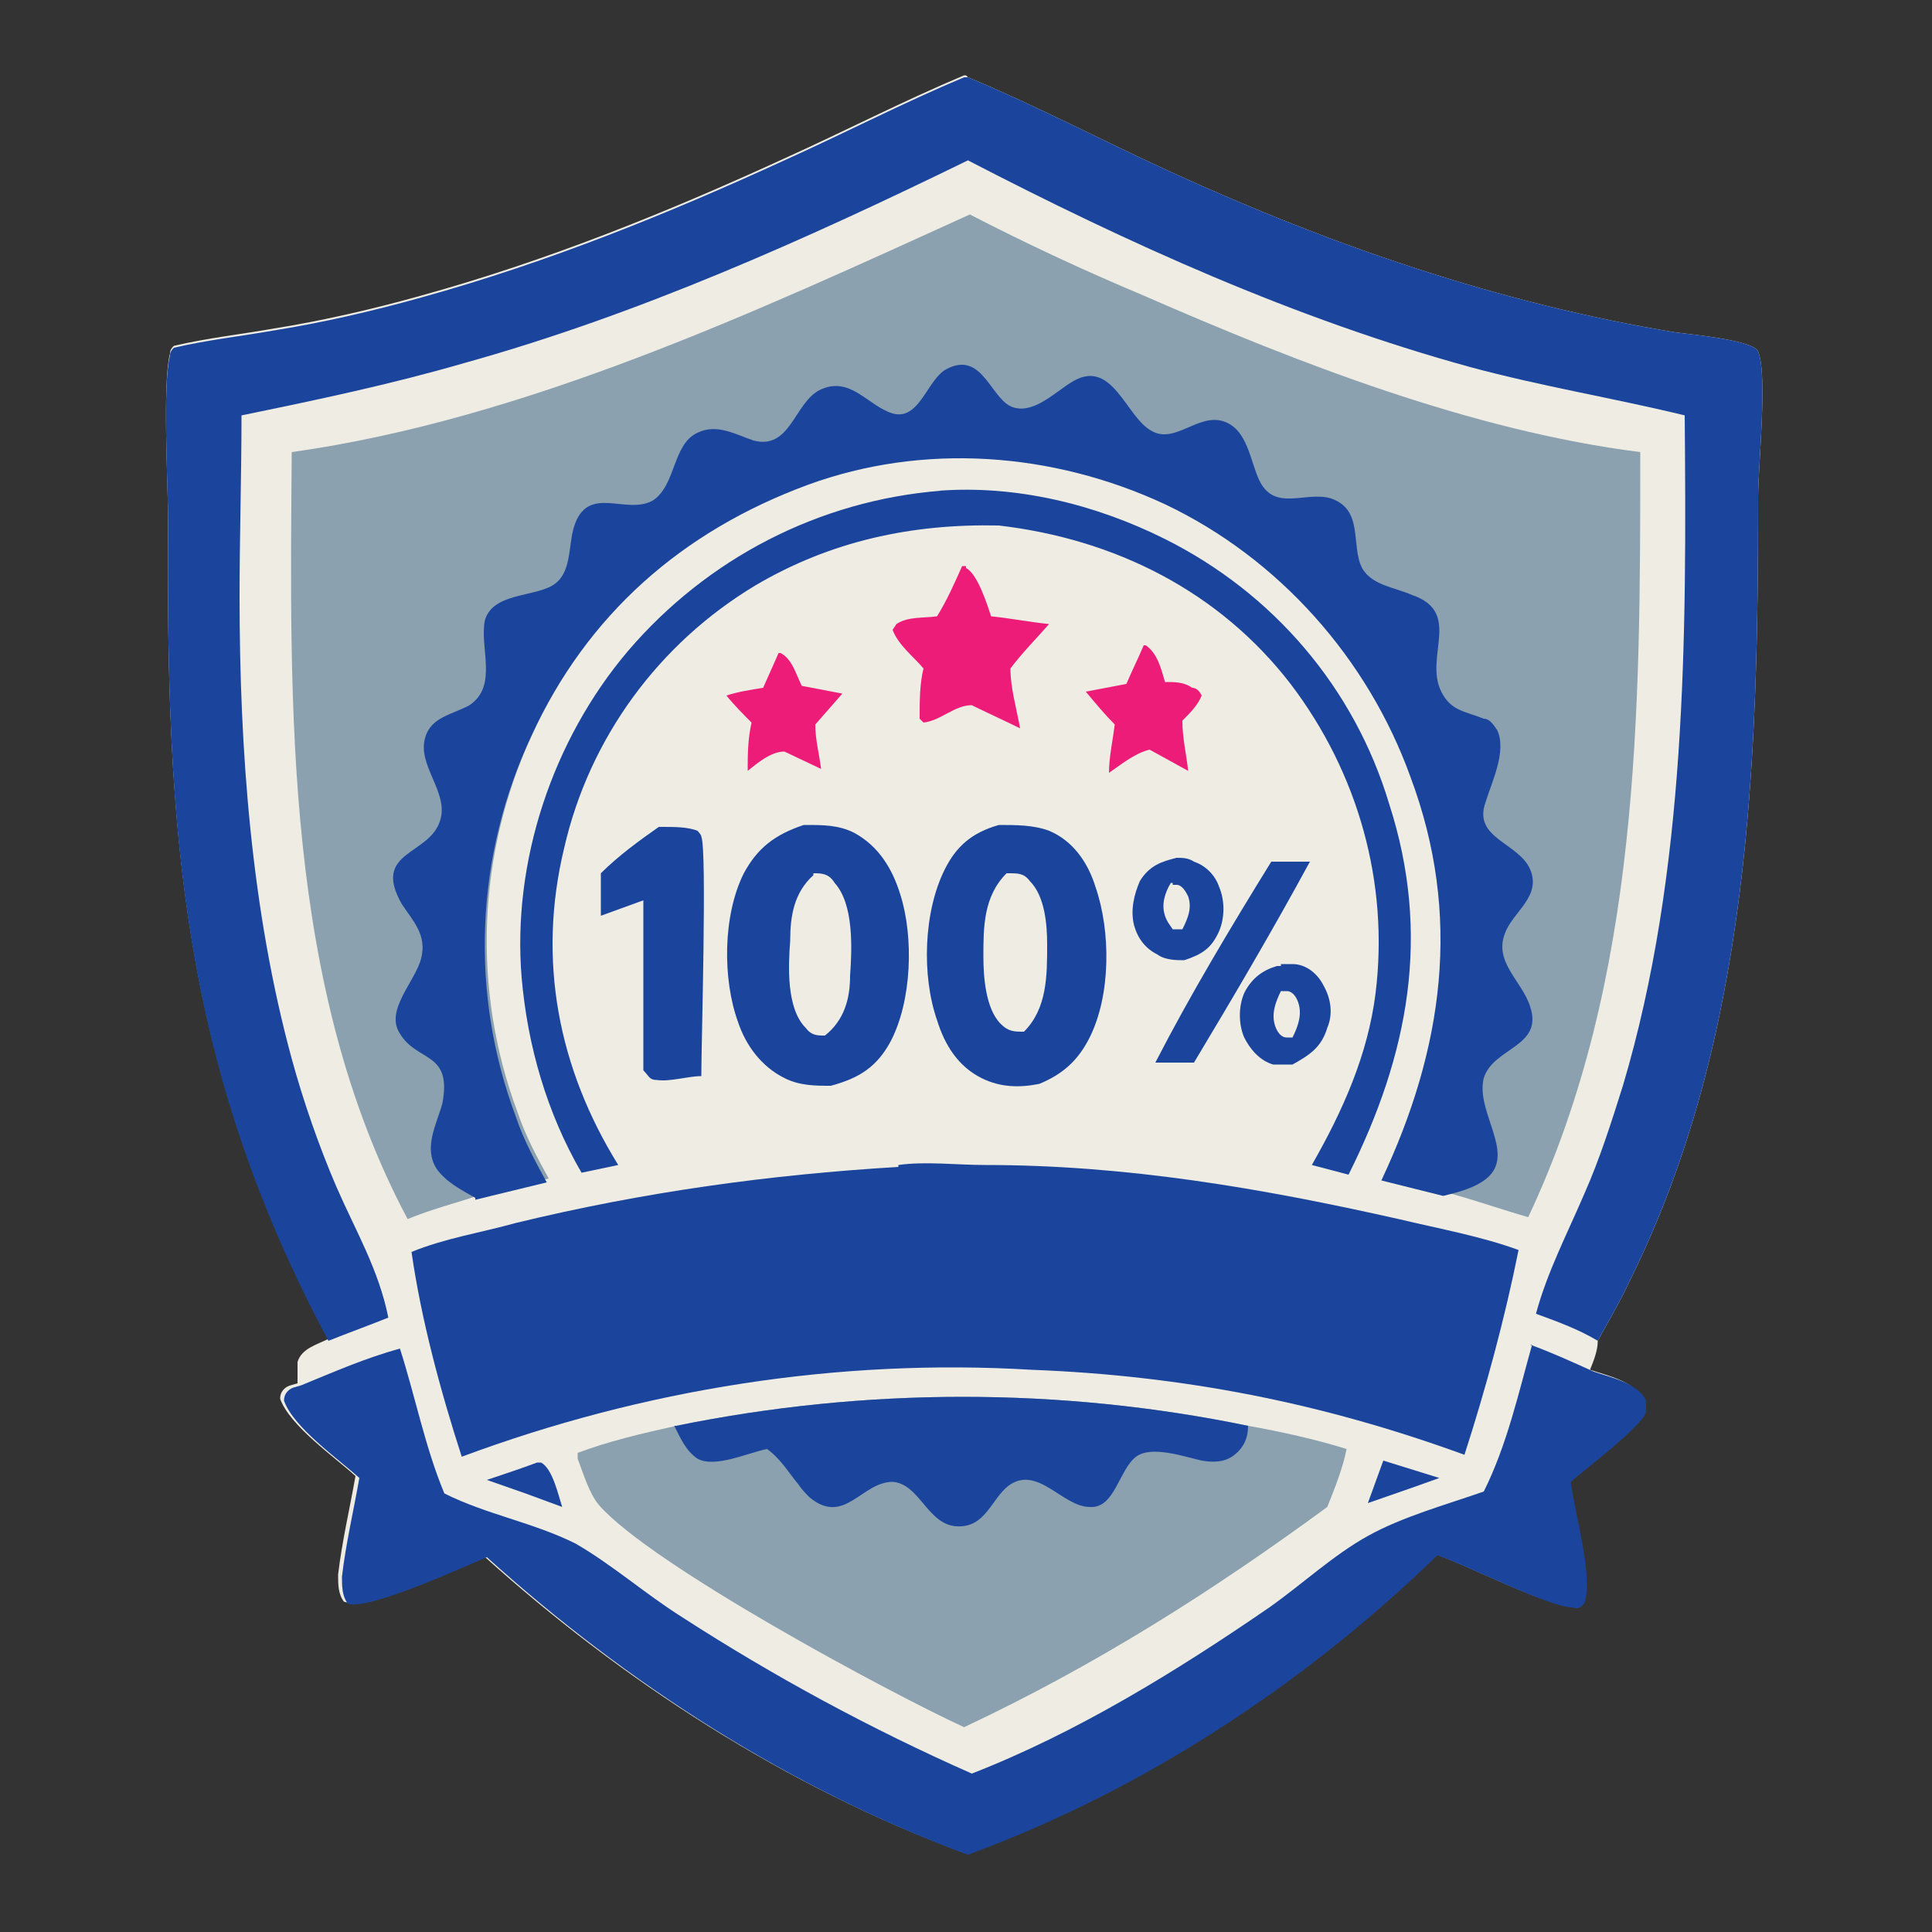
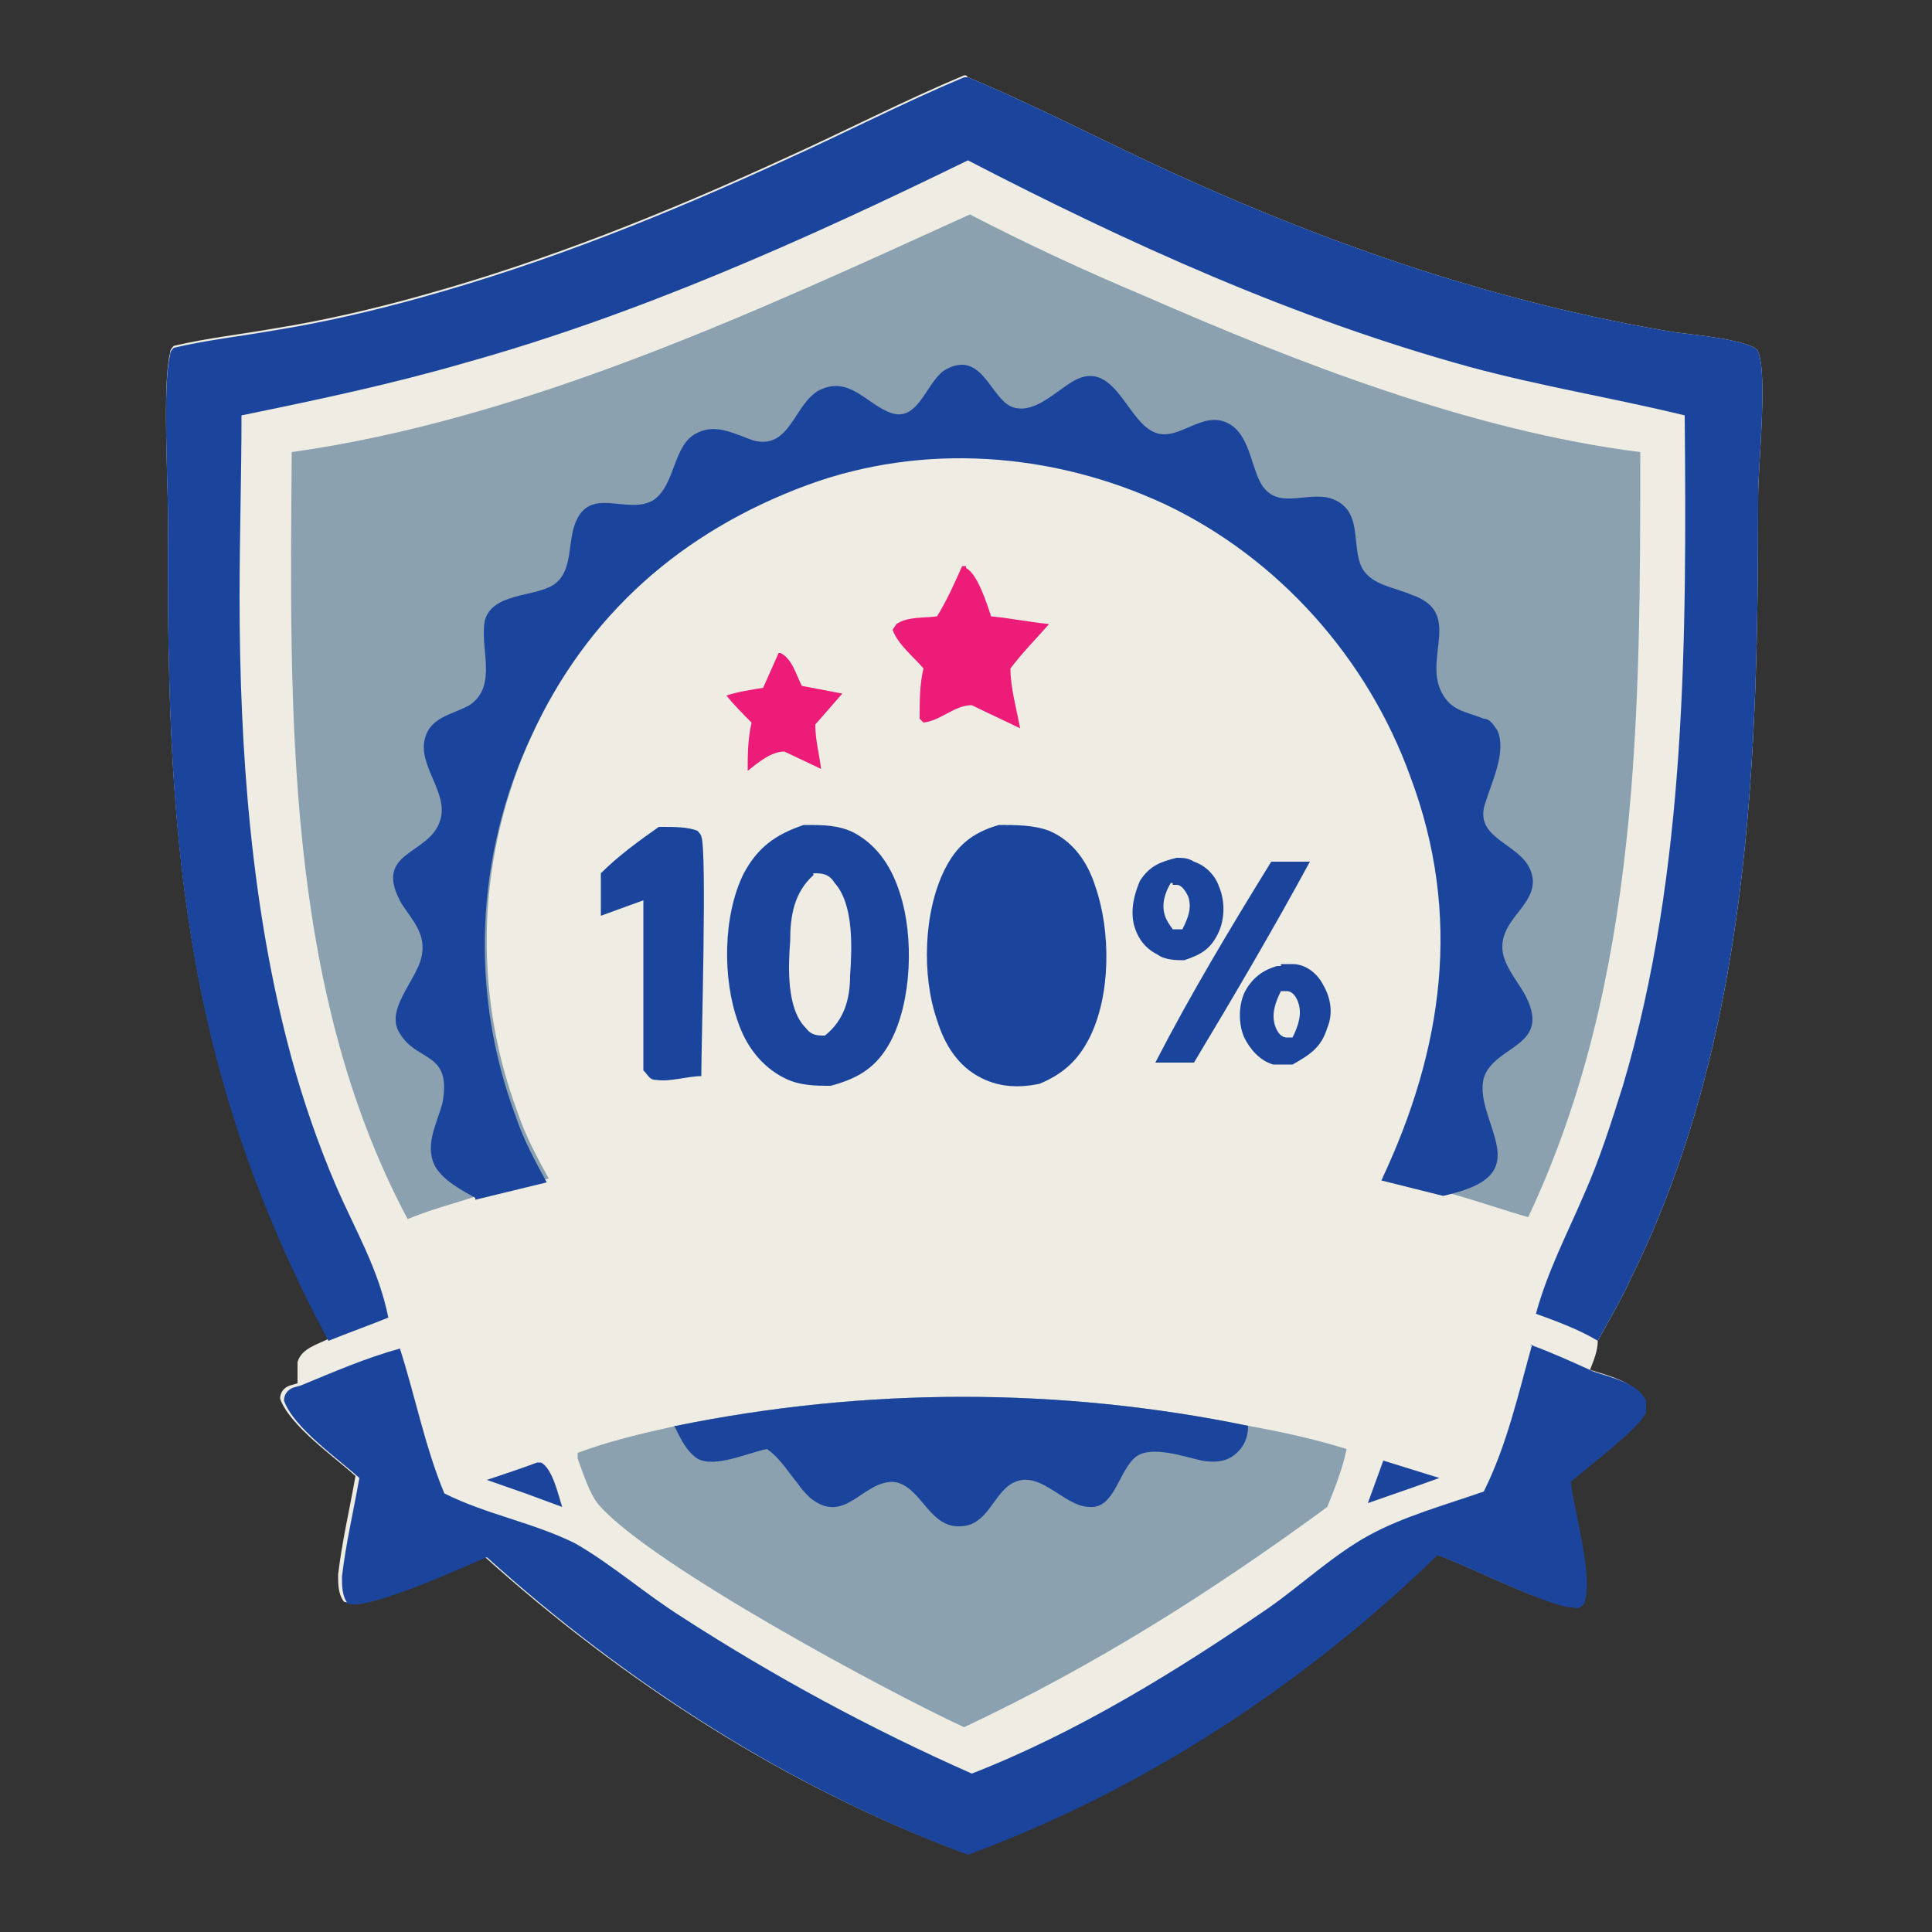
<svg xmlns="http://www.w3.org/2000/svg" id="_иконки" data-name=" иконки" version="1.1" viewBox="0 0 100 100">
  <rect x="0" y="0" width="100" height="100" fill="#333333" stroke="none" />
  <defs>
    <style>
      .cls-1 {
        fill: #8ba1b0;
      }

      .cls-1, .cls-2, .cls-3, .cls-4 {
        stroke-width: 0px;
      }

      .cls-2 {
        fill: #1b459d;
      }

      .cls-3 {
        fill: #ed1c79;
      }

      .cls-4 {
        fill: #efede3;
      }
    </style>
  </defs>
  <path class="cls-4" d="M50.1,4c3.6,1.5,7,3.3,10.5,4.9,8.3,3.8,17,6.8,26.1,8.3.7.1,4.1.4,4.3,1,.5,1.2,0,5.9,0,7.5,0,13.6-.4,28-6.6,40.5-.5,1.1-1.1,2.1-1.7,3.2,0,.5-.2,1-.4,1.5.9.3,2.3.6,2.7,1.5v.6c-.3.8-3.1,2.9-3.9,3.6.2,1.6,1.2,5,.7,6.3-.2.2-.3.3-.6.2-1.2,0-5.5-2.2-7-2.7-6.9,6.7-15.3,12.2-24.3,15.5-9.2-3.4-17.7-8.9-24.9-15.4-1.2.5-6.2,2.8-7.2,2.4-.3-.4-.3-.9-.3-1.4.2-1.7.6-3.4.9-5.1-1.1-1-3.4-2.6-3.9-4q0-.3.2-.5c.2-.2.4-.2.7-.3v-1.1c.2-.7,1-.9,1.6-1.2-7.7-14.4-8.4-26.6-8.3-42.4,0-1.8-.3-7.1.1-8.6,0-.2.1-.3.2-.4,1.7-.4,3.5-.6,5.2-.9,2.5-.4,5.1-1,7.6-1.7,6.5-1.8,12.7-4.3,18.8-7.1,3.1-1.4,6.2-3,9.3-4.3h.1Z" />
  <path class="cls-2" d="M50.1,4c3.6,1.5,7,3.3,10.5,4.9,8.3,3.8,17,6.8,26.1,8.3.7.1,4.1.4,4.3,1,.5,1.2,0,5.9,0,7.5,0,13.6-.4,28-6.6,40.5-.5,1.1-1.1,2.1-1.7,3.2-1-.6-2.1-1-3.2-1.4.6-2.2,1.6-4.1,2.5-6.2.8-1.8,1.4-3.7,2-5.6,3.3-11.1,3.3-23.2,3.2-34.7-3.7-.9-7.4-1.5-11.1-2.5-9.1-2.5-17.7-6.4-26-10.7-8.4,4.1-17.1,8-26.1,10.5-3.8,1.1-7.6,1.9-11.5,2.7,0,3.1-.1,6.3-.1,9.4,0,7.9.6,16.2,2.7,23.9.6,2.2,1.4,4.5,2.3,6.6,1,2.3,2.2,4.3,2.7,6.8-1,.4-2.1.8-3.1,1.2-7.7-14.4-8.4-26.6-8.3-42.4,0-1.8-.3-7.1.1-8.6,0-.2.1-.3.2-.4,1.7-.4,3.5-.6,5.2-.9,2.5-.4,5.1-1,7.6-1.7,6.5-1.8,12.7-4.3,18.8-7.1,3.1-1.4,6.2-3,9.3-4.3h0Z" />
  <path class="cls-2" d="M79.2,69.6c1.1.4,2.2.9,3.3,1.4.9.3,2.3.6,2.7,1.5v.6c-.3.8-3.1,2.9-3.9,3.6.2,1.6,1.2,5,.7,6.3-.2.2-.3.3-.6.2-1.2,0-5.5-2.2-7-2.7-6.9,6.7-15.3,12.2-24.3,15.5-9.2-3.4-17.7-8.9-24.9-15.4-1.2.5-6.2,2.8-7.2,2.4-.3-.4-.3-.9-.3-1.4.2-1.7.6-3.4.9-5.1-1.1-1-3.4-2.6-3.9-4q0-.3.2-.5c.2-.2.4-.2.7-.3,1.7-.7,3.3-1.4,5.1-1.9.8,2.5,1.3,5.1,2.3,7.5,2.2,1.1,4.6,1.5,6.8,2.6,1.9,1.1,3.6,2.6,5.5,3.8,4.8,3.1,9.8,5.8,15,8.1,5.4-2.1,10.6-5.3,15.4-8.6,1.7-1.2,3.3-2.7,5.1-3.7,1.8-1,4-1.6,6-2.3,1.2-2.4,1.8-5.1,2.5-7.6h0Z" />
  <path class="cls-1" d="M50.2,11.1c2.9,1.5,5.9,2.9,9,4.2,8,3.5,17,7,25.7,8.1,0,13.4,0,27.3-5.8,39.6-1.4-.4-2.8-.9-4.3-1.3l-3.2-.8c3.2-6.8,4.2-13.7,1.5-20.9-2.2-6.1-6.8-11.3-12.7-14.1-5.8-2.7-12.5-3.2-18.5-1-6.5,2.4-11.4,6.7-14.3,13-2.9,6.2-3.2,13.3-.8,19.7.4,1.2,1,2.3,1.6,3.4l-3.7.9c-1.2.4-2.4.7-3.6,1.2-6.4-12-6.1-26.5-6-39.7,12.1-1.7,24.1-7.3,35.1-12.3Z" />
  <path class="cls-2" d="M24.6,62c-.7-.4-1.5-.8-2-1.5-.7-1.1,0-2.3.3-3.4.5-2.7-1.3-2.1-2.2-3.6-.8-1.2.8-2.7,1.1-3.9.3-1.2-.4-1.9-1-2.8-1.6-2.8,1.5-2.5,2-4.4.4-1.4-1.2-2.8-.8-4.2.3-1.1,1.4-1.2,2.3-1.7,1.5-1,.5-3,.8-4.4.4-1.4,2.5-1.2,3.5-1.8,1-.6.8-2,1.1-3,.7-2.3,2.7-.6,4.1-1.4,1.2-.8,1-2.9,2.3-3.5,1-.5,2,.1,2.9.4,1.9.5,2.1-1.9,3.4-2.6,1.6-.8,2.5.8,3.8,1.2,1.4.4,1.8-1.8,2.8-2.3,1.9-1,2.3,1.7,3.5,2,1.1.3,2.2-.9,3.1-1.4,2-1.1,2.7,1.9,4,2.6,1.2.7,2.4-.9,3.7-.5s1.4,2.1,1.9,3.1c.8,1.6,2.4.5,3.7.9,1.7.6,1,2.4,1.6,3.6.5.9,1.7,1,2.6,1.4,2.6.9.6,3.2,1.5,5,.5,1,1.2,1,2.2,1.4.3,0,.5.3.7.6.5,1.1-.3,2.7-.6,3.7-.7,1.9,1.7,2.1,2.3,3.5.6,1.4-.9,2.2-1.3,3.3-.6,1.5.9,2.5,1.3,3.8.7,2.1-1.9,2.1-2.4,3.7-.4,1.6,1.3,3.5.5,4.8-.5.8-1.8,1.1-2.6,1.3l-3.2-.8c3.2-6.8,4.2-13.7,1.5-20.9-2.2-6.1-6.8-11.3-12.7-14.1-5.8-2.7-12.5-3.2-18.5-1-6.5,2.4-11.4,6.7-14.3,13-2.9,6.2-3.2,13.3-.8,19.7.4,1.2,1,2.3,1.6,3.4l-3.7.9h0Z" />
-   <path class="cls-2" d="M46.5,60.3c1.4-.2,3,0,4.5,0,7.3,0,14.3,1.2,21.4,2.8,2.1.5,4.3.9,6.2,1.6-.7,3.5-1.7,7.2-2.8,10.6-7.4-2.7-14.6-4.1-22.4-4.4-10-.6-20.1,1-29.5,4.5-1.1-3.4-2.1-7.1-2.6-10.6,1.7-.7,3.6-1,5.4-1.5,6.6-1.6,13.1-2.5,19.8-2.9Z" />
  <path class="cls-1" d="M35,73.8c9.8-2,19.9-2,29.6,0,1.7.3,3.5.7,5.1,1.2-.2,1-.6,2-1,3-6,4.4-12,8.2-18.8,11.4-3.9-1.8-16.2-8.4-18.9-11.5-.5-.6-.8-1.6-1.1-2.4v-.3c1.6-.6,3.3-1,5.1-1.4Z" />
  <path class="cls-2" d="M35,73.8c9.8-2,19.9-2,29.6,0,0,.6-.2,1.1-.7,1.5-.5.4-1.1.4-1.7.3-.9-.2-2.6-.8-3.4-.2-.9.7-1.1,2.7-2.4,2.6-1.4,0-2.7-2.2-4.2-1.1-.9.7-1.2,2.2-2.7,2.1s-1.9-2.2-3.3-2.3c-1.6,0-2.5,2.3-4.3.8-.2-.2-.4-.4-.6-.7-.5-.6-.9-1.3-1.6-1.8-1,.2-2.7,1-3.6.5-.6-.4-.9-1.1-1.2-1.7h.1Z" />
-   <path class="cls-2" d="M48.6,25.4c4-.3,8.1.7,11.7,2.5,5.6,2.8,9.8,7.7,11.6,13.7,2.2,6.8,1,13-2.1,19.2l-1.9-.5c1.6-2.8,2.9-5.7,3.3-8.9.7-5.7-.9-11.4-4.4-16-3.7-4.8-9.1-7.5-15.1-8.2-4.5-.1-8.7.8-12.6,3.1-5,3-8.6,7.9-9.9,13.6-1.4,5.8-.3,11.4,2.8,16.4l-1.9.4c-1.8-3.1-2.8-6.6-3.1-10.1-.5-6,1.6-12.3,5.5-16.9,4.1-4.8,9.9-7.8,16.2-8.3h-.1Z" />
  <path class="cls-2" d="M51.7,42.7c.9,0,1.8,0,2.6.3,1.2.5,2,1.6,2.4,2.9.8,2.3.8,5.6-.3,7.8-.6,1.2-1.4,1.9-2.6,2.4-1,.2-2,.2-3-.3-1.2-.6-1.9-1.7-2.3-3-.8-2.3-.7-5.6.4-7.8.6-1.2,1.4-1.9,2.8-2.3Z" />
-   <path class="cls-4" d="M52.2,45.2c.5,0,.8,0,1.1.4.8.8.9,2.3.9,3.3,0,1.6,0,3.3-1.2,4.5-.5,0-.8,0-1.2-.4-.8-.8-.9-2.5-.9-3.5,0-1.5,0-3.1,1.2-4.3h.1Z" />
  <path class="cls-2" d="M41.7,42.7c.9,0,1.7,0,2.5.4,1.3.7,2,1.9,2.4,3.2.7,2.2.6,5.5-.5,7.6-.7,1.3-1.6,1.9-3.1,2.3-.8,0-1.6,0-2.4-.4-1.2-.6-2-1.7-2.4-2.9-.8-2.2-.8-5.5.3-7.7.7-1.3,1.6-2,3.1-2.5h.1Z" />
  <path class="cls-4" d="M42.1,45.2c.4,0,.8,0,1.1.5,1,1.1.9,3.4.8,4.8,0,1.2-.3,2.3-1.3,3.1-.4,0-.7,0-1-.4-1-1-.9-3.2-.8-4.5,0-1.3.2-2.5,1.2-3.4h0Z" />
  <path class="cls-2" d="M34.3,42.8c.6,0,1.3,0,1.8.2,0,0,.2.2.2.3.3.7,0,10.7,0,12.4-.7,0-1.6.3-2.3.2-.4,0-.4-.2-.7-.5v-8.8l-2.2.8v-2.2c.9-.9,2-1.7,3-2.4h.2Z" />
  <path class="cls-3" d="M50,29.4h0c.6.3,1.1,1.9,1.3,2.5,1,.1,2,.3,3,.4-.7.8-1.4,1.5-2,2.3,0,1,.3,2,.5,3.1-.8-.4-1.7-.8-2.5-1.2-.9,0-1.6.8-2.5.9l-.2-.2c0-.9,0-1.8.2-2.6-.5-.6-1.3-1.2-1.6-2l.2-.3c.6-.4,1.4-.3,2.1-.4.5-.8.9-1.7,1.3-2.6h.2Z" />
  <path class="cls-2" d="M65.8,44.6h2c-1.9,3.5-3.9,6.9-6,10.4h-2c1.8-3.5,3.9-7,6-10.4Z" />
-   <path class="cls-3" d="M59.3,33.4c.6.4.8,1.2,1,1.9.5,0,1,0,1.4.3q.3,0,.5.4c-.2.5-.6.9-1,1.3,0,.9.2,1.7.3,2.6l-2-1.1c-.8.2-1.5.8-2.1,1.2,0-.8.2-1.7.3-2.5-.5-.5-1-1.1-1.5-1.7l2.1-.4c.3-.7.6-1.3.9-2h0Z" />
  <path class="cls-2" d="M60.9,44.4c.3,0,.6,0,.9.2.6.2,1.1.7,1.3,1.3.3.7.3,1.6,0,2.3-.4.9-.9,1.2-1.8,1.5-.4,0-1,0-1.4-.3-.6-.3-1-.8-1.2-1.5-.2-.8,0-1.6.3-2.3.5-.8,1.1-1,1.9-1.2Z" />
  <path class="cls-4" d="M60.7,45.8h.2c.3,0,.5.4.6.6.2.6,0,1.1-.3,1.7h-.5c-.2-.3-.3-.4-.4-.7-.2-.6,0-1.2.3-1.7h.1Z" />
  <path class="cls-2" d="M66.3,49.9h.6c.7,0,1.3.5,1.6,1.1.4.7.5,1.5.2,2.2-.3,1-.9,1.4-1.8,1.9-.3,0-.7,0-1,0-.7-.2-1.2-.8-1.5-1.4-.3-.7-.3-1.6,0-2.3.4-.8,1-1.2,1.7-1.4h.2Z" />
  <path class="cls-4" d="M66.3,51.3h.3c.3,0,.5.3.6.6.2.6,0,1.2-.3,1.8h-.3c-.3,0-.5-.3-.6-.6-.2-.6,0-1.2.3-1.8Z" />
  <path class="cls-3" d="M40.4,33.8c.6.3.8,1.1,1.1,1.7l2.1.4-1.4,1.6c0,.8.2,1.5.3,2.3l-1.9-.9c-.7,0-1.4.6-1.9,1,0-.8,0-1.6.2-2.5-.4-.4-.9-.9-1.3-1.4.6-.2,1.3-.3,1.9-.4l.8-1.8h.1Z" />
  <path class="cls-2" d="M27.7,75.7h.3c.6.3.9,1.7,1.1,2.3l-1.9-.7-2-.7c.9-.3,1.8-.6,2.6-.9h-.1Z" />
  <path class="cls-2" d="M71.6,75.6l2.9.9-1.4.5-2.3.8s.8-2.2.8-2.2Z" />
</svg>